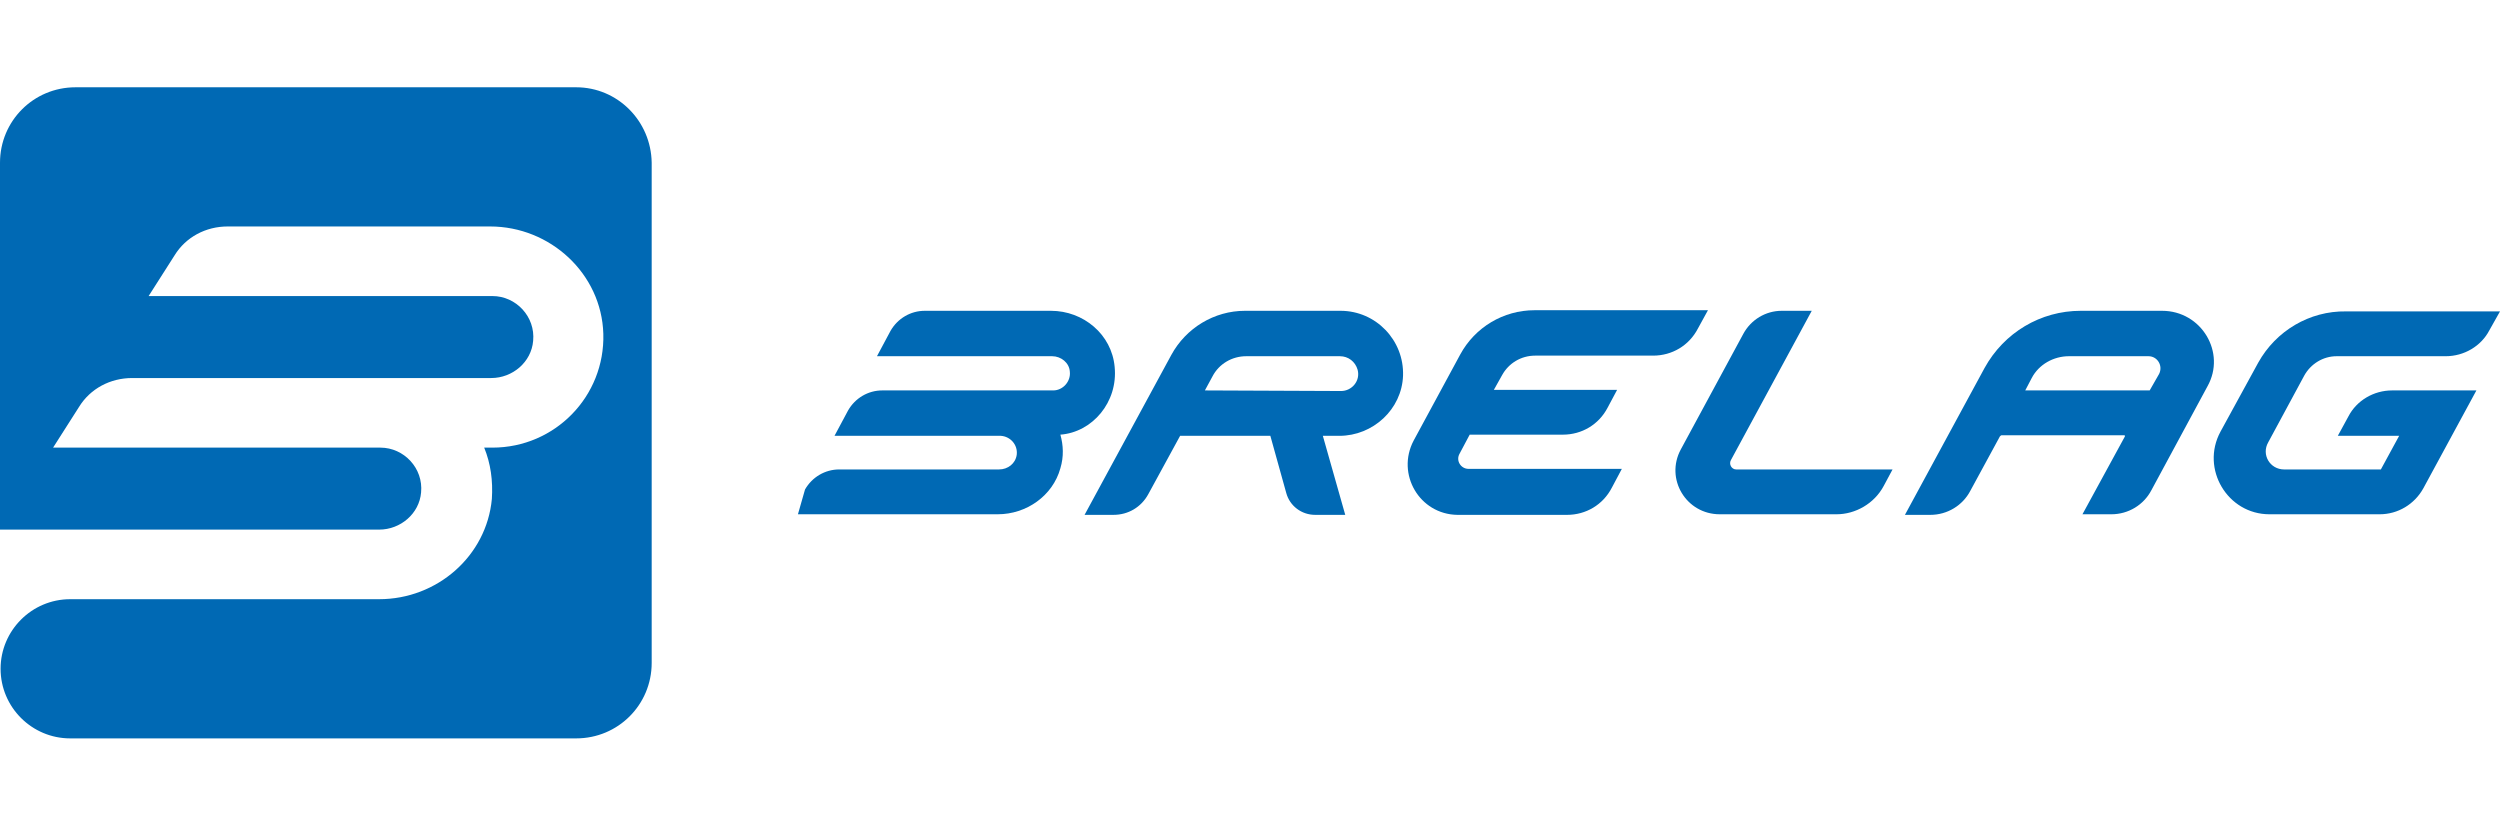
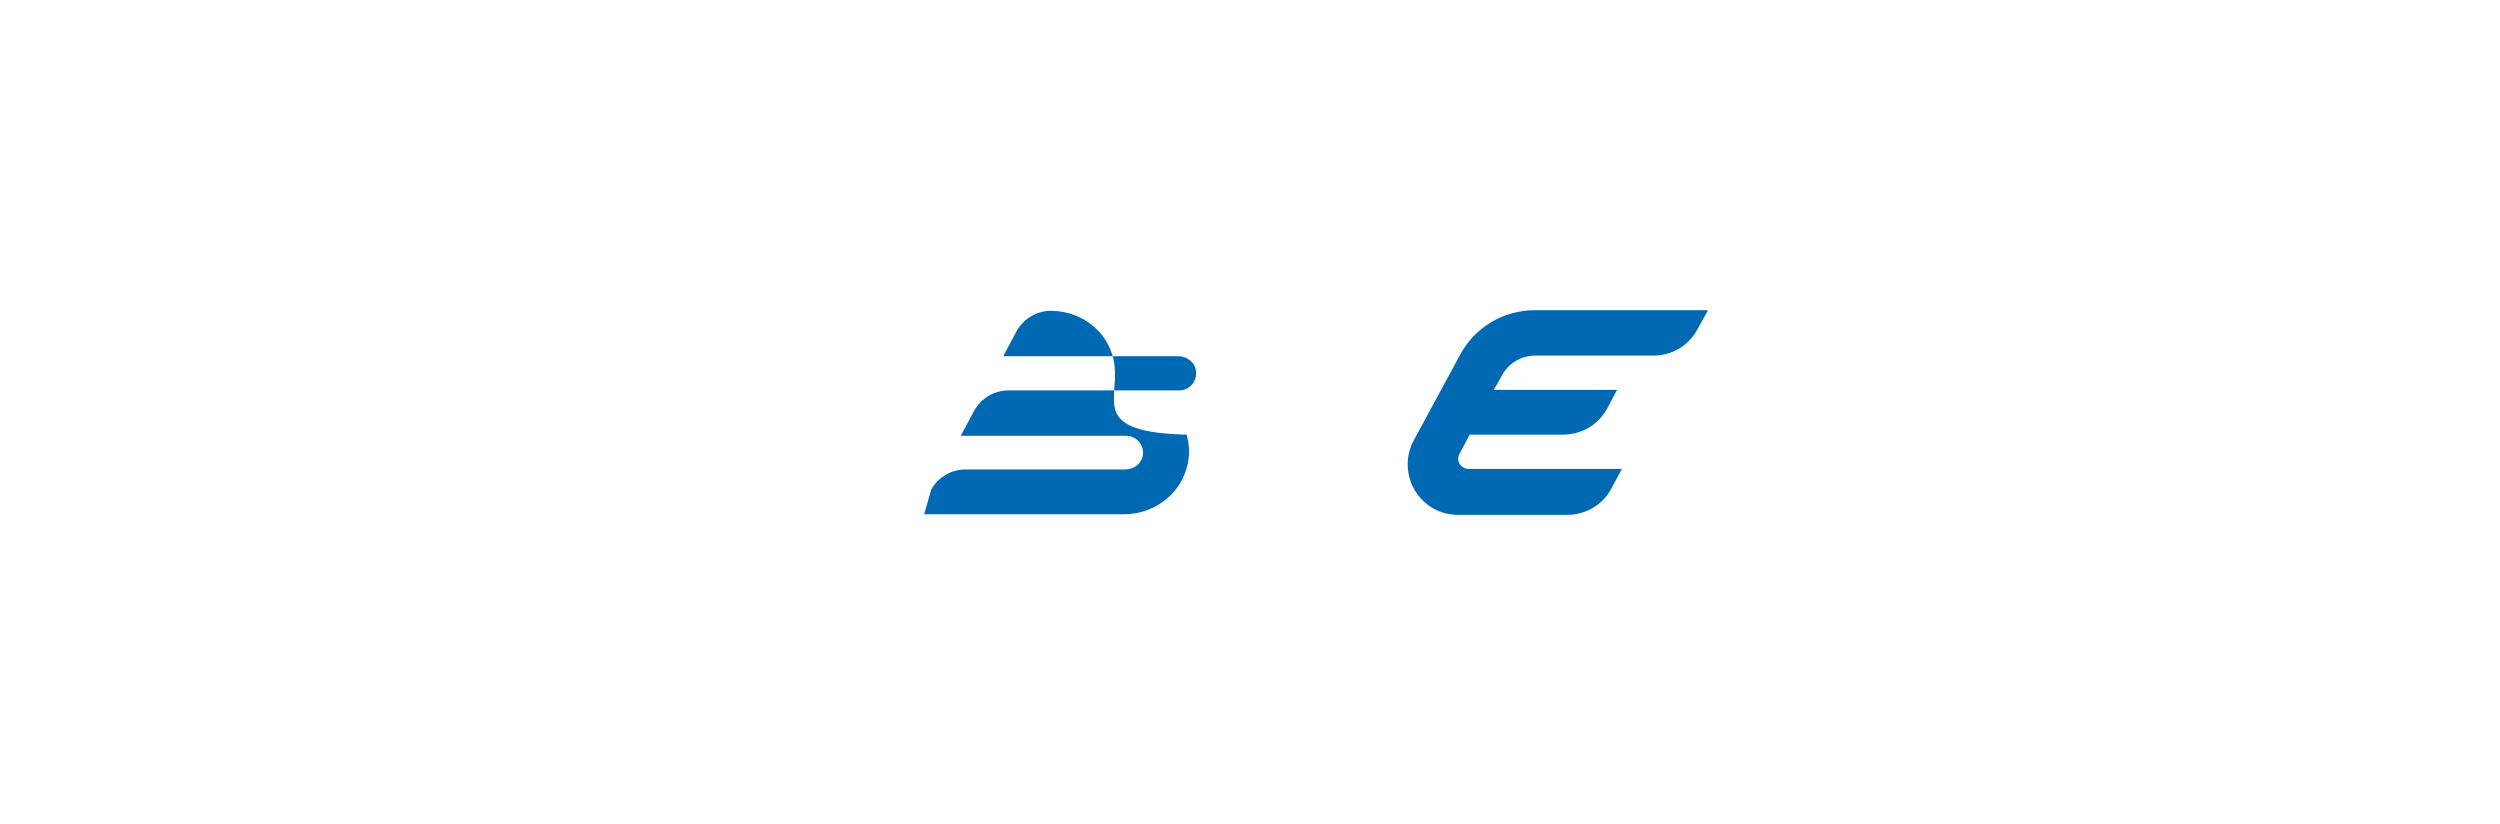
<svg xmlns="http://www.w3.org/2000/svg" version="1.1" id="Ebene_1" x="0px" y="0px" viewBox="0 0 423.9 139.8" style="enable-background:new 0 0 423.9 139.8;" xml:space="preserve">
  <style type="text/css">
	.st0{fill:#0069B4;}
</style>
  <g>
    <g>
-       <path class="st0" d="M97.7,14.8H12.8C5.7,14.8,0,20.5,0,27.6v62.2h64.3c3.6,0,6.8-2.7,7.1-6.3c0.4-4.1-2.9-7.6-6.9-7.6H9l4.4-6.9    c1.9-3.1,5.3-4.9,9-4.9h42.3h18.6c3.6,0,6.8-2.7,7.1-6.3c0.4-4.1-2.9-7.6-6.9-7.6H25.2l4.4-6.9c1.9-3.1,5.3-4.9,9-4.9h44.5    c10.2,0,18.9,8,19.2,18.2c0.3,10.6-8.2,19.3-18.8,19.3h-1.4c1.1,2.7,1.5,5.6,1.3,8.7c-0.9,9.7-9.3,17-19.1,17H11.9    c-6.5,0-11.8,5.3-11.8,11.8l0,0c0,6.5,5.3,11.8,11.8,11.8h85.8c7.1,0,12.8-5.7,12.8-12.8V27.6C110.4,20.5,104.7,14.8,97.7,14.8z" />
-     </g>
+       </g>
    <g>
-       <path class="st0" d="M382.9,61.5l-6.4,11.7c-3.4,6.3,1.2,14,8.3,14h18.7c3.1,0,5.9-1.7,7.4-4.4l9-16.6h-14.3c-3.1,0-6,1.7-7.4,4.4    l-1.8,3.3h10.4l-3.1,5.7h-16.4c-2.4,0-3.9-2.5-2.7-4.6l6.1-11.3c1.1-2,3.2-3.3,5.5-3.3h18.5c3.1,0,6-1.7,7.4-4.4l1.8-3.2h-26.1    C391.6,52.7,385.9,56.1,382.9,61.5z" />
-       <path class="st0" d="M189,62.2c-0.5-5.5-5.3-9.5-10.8-9.5h-21.4c-2.4,0-4.6,1.3-5.8,3.4l-2.3,4.3h29.7c1.5,0,2.9,1.1,3,2.6    c0.2,1.7-1.2,3.2-2.8,3.2h-29c-2.4,0-4.6,1.3-5.8,3.4l-2.3,4.3h28.2c1.6,0.1,2.9,1.5,2.7,3.2c-0.2,1.5-1.5,2.5-3,2.5h-27.1    c-2.4,0-4.6,1.3-5.8,3.4l-1.2,4.2h33.9c4.8,0,9.3-3.1,10.6-7.8c0.6-2,0.5-3.9,0-5.7C185.2,73.3,189.6,68.2,189,62.2z" />
+       <path class="st0" d="M189,62.2c-0.5-5.5-5.3-9.5-10.8-9.5c-2.4,0-4.6,1.3-5.8,3.4l-2.3,4.3h29.7c1.5,0,2.9,1.1,3,2.6    c0.2,1.7-1.2,3.2-2.8,3.2h-29c-2.4,0-4.6,1.3-5.8,3.4l-2.3,4.3h28.2c1.6,0.1,2.9,1.5,2.7,3.2c-0.2,1.5-1.5,2.5-3,2.5h-27.1    c-2.4,0-4.6,1.3-5.8,3.4l-1.2,4.2h33.9c4.8,0,9.3-3.1,10.6-7.8c0.6-2,0.5-3.9,0-5.7C185.2,73.3,189.6,68.2,189,62.2z" />
      <path class="st0" d="M247.1,87.3h18.6c3.2,0,6.1-1.7,7.6-4.6l1.7-3.2h-26c-1.3,0-2.2-1.4-1.5-2.6l1.7-3.2H265    c3.2,0,6.1-1.7,7.6-4.6l1.6-3h-20.9l1.4-2.5c1.1-2,3.2-3.3,5.6-3.3h20c3.2,0,6.1-1.7,7.6-4.6l1.7-3.1h-29.4    c-5.3,0-10.1,2.9-12.6,7.5l-7.9,14.6C236.7,80.4,240.7,87.2,247.1,87.3z" />
-       <path class="st0" d="M366.6,52.7h-13.8c-6.8,0-13,3.7-16.3,9.7L323,87.3h4.3c2.9,0,5.5-1.6,6.8-4.1l5-9.2c0.1-0.1,0.2-0.2,0.3-0.2    h20.8c0.1,0,0.1,0.1,0.1,0.2l-7.2,13.2h4.9c2.9,0,5.5-1.6,6.8-4.1l9.5-17.6C377.5,59.8,373.3,52.7,366.6,52.7z M364.5,66.2h-21.1    l1.1-2.1c1.2-2.3,3.7-3.7,6.3-3.7h13.5c1.5,0,2.5,1.6,1.8,3L364.5,66.2z" />
-       <path class="st0" d="M319.4,82.4l1.5-2.8h-26.5c-0.8,0-1.3-0.9-0.9-1.6l13.7-25.3h-5.1c-2.7,0-5.2,1.5-6.5,3.9L285,76.2    c-2.7,5,0.9,11,6.6,11h19.8C314.6,87.2,317.8,85.4,319.4,82.4z" />
-       <path class="st0" d="M227.1,73.9c5.7,0,10.6-4.5,10.8-10.2c0.2-6-4.6-11-10.6-11l0,0c0,0-9.4,0-16.2,0c-5.2,0-10,2.9-12.5,7.5    l-14.7,27.1h4.9c2.5,0,4.7-1.3,5.9-3.5l5.4-9.9h15.3l2.7,9.7c0.6,2.2,2.6,3.7,4.9,3.7h5.1l-3.8-13.4H227.1z M204.3,66.2l1.3-2.4    c1.1-2.1,3.3-3.4,5.7-3.4h15.9c1.4,0,2.6,0.9,3,2.3c0.5,1.9-1,3.6-2.8,3.6L204.3,66.2L204.3,66.2z" />
    </g>
  </g>
</svg>